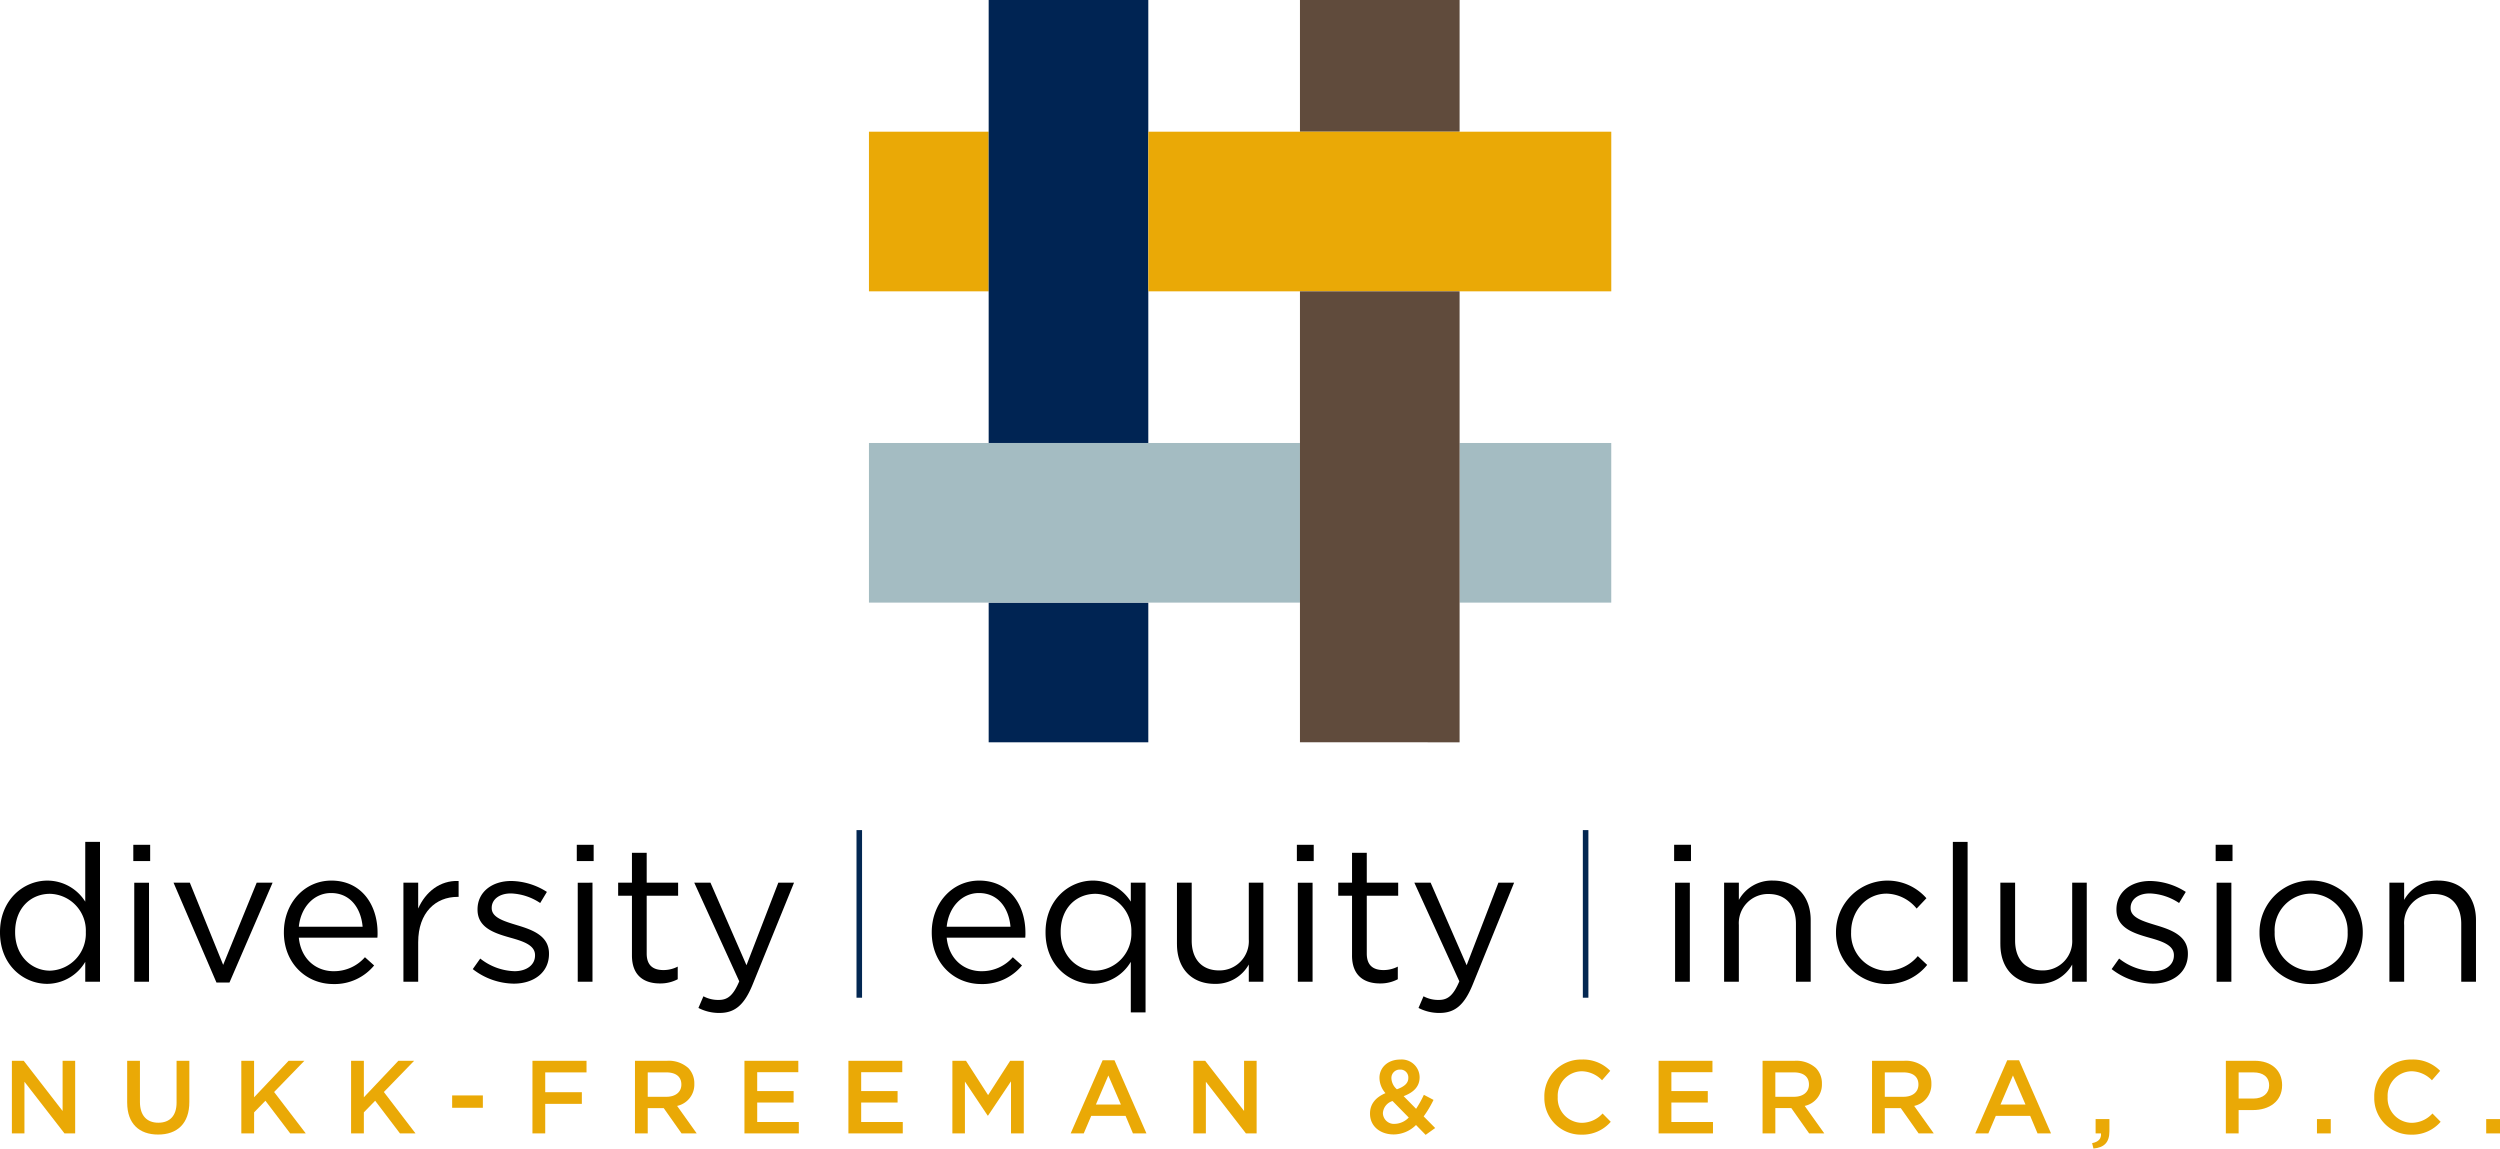
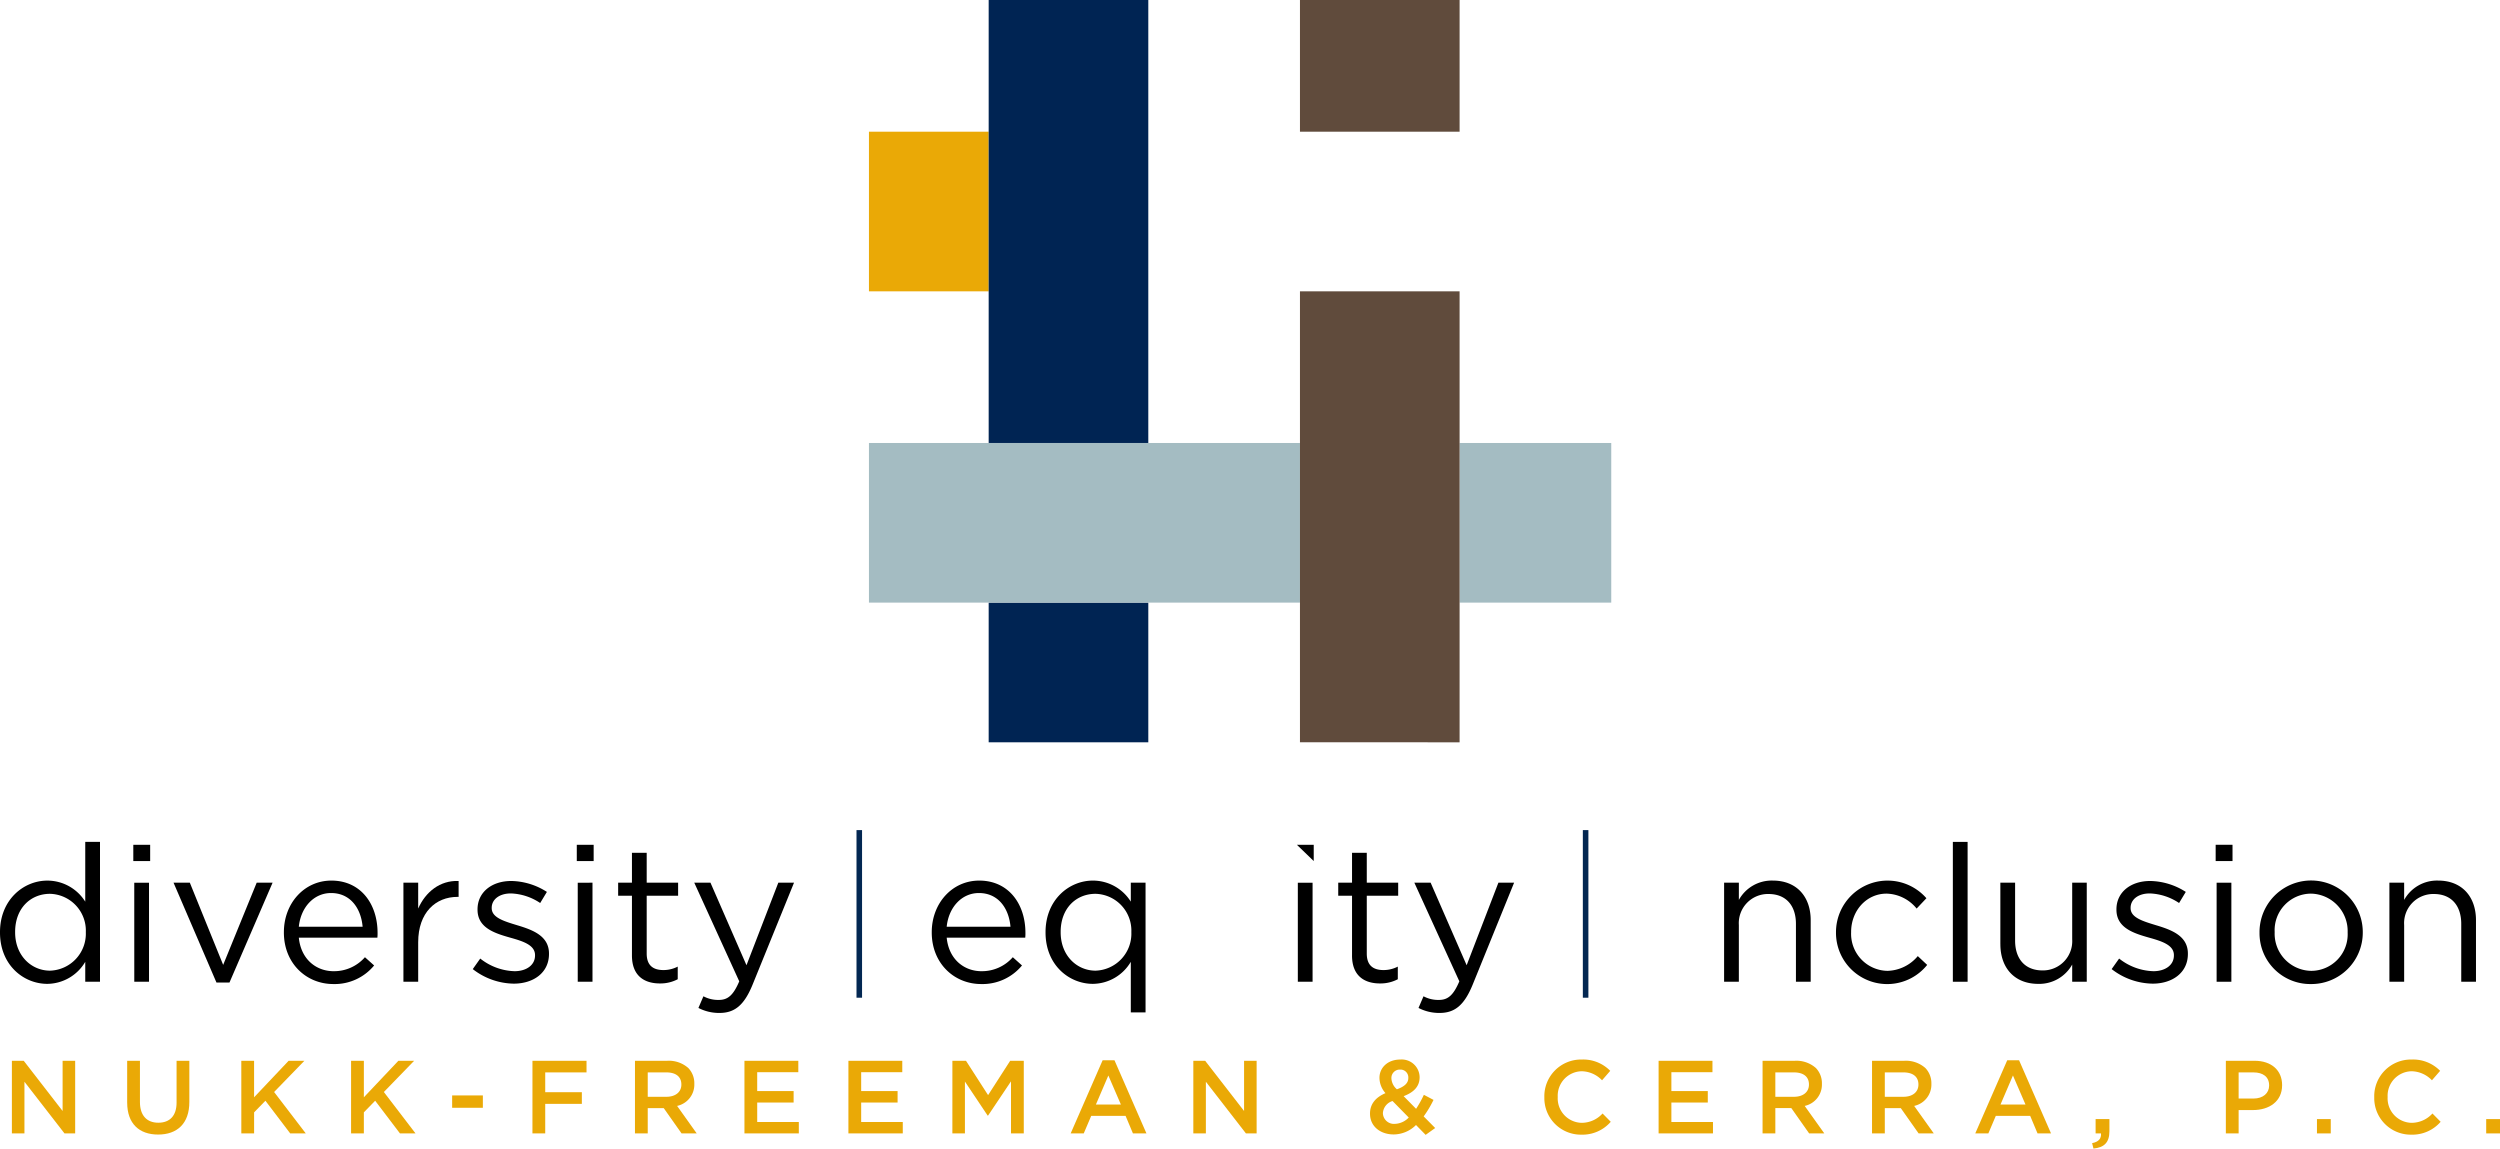
<svg xmlns="http://www.w3.org/2000/svg" width="450" height="206.74" viewBox="0 0 450 206.74">
  <defs>
    <clipPath id="a">
      <rect width="450" height="206.74" fill="none" />
    </clipPath>
  </defs>
  <g clip-path="url(#a)">
    <path d="M0,121.788v-.068c0-5.827,4.241-9.275,8.517-9.275a8.047,8.047,0,0,1,6.829,3.791V105.478H18v25.173H15.346v-3.586a8.012,8.012,0,0,1-6.829,3.965C4.241,131.03,0,127.651,0,121.788m15.449-.033v-.069A6.625,6.625,0,0,0,9,114.824c-3.45,0-6.277,2.55-6.277,6.862v.069c0,4.207,2.931,6.9,6.277,6.9a6.657,6.657,0,0,0,6.448-6.9" transform="translate(0 46.064)" />
    <path d="M16.7,105.838h3.034v2.931H16.7Zm.172,6.827h2.655v17.828H16.876Z" transform="translate(7.295 46.221)" />
    <path d="M21.743,110.59h2.932l6,14.794,6.034-14.794h2.862l-7.758,17.966H29.466Z" transform="translate(9.495 48.296)" />
    <path d="M35.567,119.671V119.6c0-5.138,3.621-9.275,8.551-9.275,5.277,0,8.311,4.207,8.311,9.415a6.912,6.912,0,0,1-.034.861H38.257c.379,3.863,3.1,6.034,6.276,6.034a7.378,7.378,0,0,0,5.622-2.517l1.655,1.484a9.206,9.206,0,0,1-7.344,3.345c-4.9,0-8.9-3.758-8.9-9.277m14.173-1.034c-.276-3.241-2.138-6.07-5.689-6.07-3.1,0-5.449,2.588-5.794,6.07Z" transform="translate(15.533 48.181)" />
    <path d="M50.543,110.686H53.2v4.655c1.31-2.965,3.9-5.1,7.277-4.965v2.862h-.207c-3.9,0-7.07,2.794-7.07,8.173v7.1H50.543Z" transform="translate(22.073 48.2)" />
    <path d="M59.231,126.238l1.345-1.9a10.421,10.421,0,0,0,6.172,2.276c2.138,0,3.691-1.1,3.691-2.827v-.069c0-1.793-2.1-2.483-4.45-3.139-2.793-.792-5.9-1.757-5.9-5.033v-.07c0-3.069,2.552-5.1,6.069-5.1a12.192,12.192,0,0,1,6.415,1.965l-1.207,2a10.084,10.084,0,0,0-5.277-1.724c-2.1,0-3.448,1.1-3.448,2.586v.069c0,1.69,2.207,2.345,4.586,3.069,2.758.828,5.725,1.9,5.725,5.1v.069c0,3.379-2.794,5.345-6.346,5.345a12.261,12.261,0,0,1-7.379-2.621" transform="translate(25.867 48.202)" />
    <path d="M72.263,105.838H75.3v2.931H72.263Zm.172,6.827H75.09v17.828H72.435Z" transform="translate(31.558 46.221)" />
    <path d="M79.929,125.329V114.57H77.445v-2.345h2.484v-5.379h2.655v5.379h5.655v2.345H82.584v10.415c0,2.171,1.207,2.965,3,2.965a5.583,5.583,0,0,0,2.586-.621V129.6a6.661,6.661,0,0,1-3.207.759c-2.862,0-5.034-1.412-5.034-5.034" transform="translate(33.821 46.661)" />
    <path d="M102.113,110.59h2.827L97.458,129c-1.517,3.691-3.243,5.034-5.932,5.034a8.1,8.1,0,0,1-3.793-.9l.9-2.1a5.577,5.577,0,0,0,2.793.655c1.588,0,2.586-.828,3.656-3.345l-8.1-17.759H89.9l6.484,14.863Z" transform="translate(37.983 48.296)" />
    <path d="M116.736,119.671V119.6c0-5.138,3.62-9.275,8.551-9.275,5.277,0,8.311,4.207,8.311,9.415a6.909,6.909,0,0,1-.035.861H119.426c.379,3.863,3.1,6.034,6.276,6.034a7.378,7.378,0,0,0,5.622-2.517l1.655,1.484a9.206,9.206,0,0,1-7.344,3.345c-4.9,0-8.9-3.758-8.9-9.277m14.173-1.034c-.276-3.241-2.138-6.07-5.689-6.07-3.1,0-5.449,2.588-5.794,6.07Z" transform="translate(50.98 48.181)" />
    <path d="M146.338,124.947a8.012,8.012,0,0,1-6.829,3.965c-4.276,0-8.517-3.379-8.517-9.242V119.6c0-5.827,4.241-9.275,8.517-9.275a8.047,8.047,0,0,1,6.829,3.791V110.7h2.655V134.05h-2.655Zm.1-5.31v-.069a6.625,6.625,0,0,0-6.448-6.862c-3.45,0-6.277,2.55-6.277,6.862v.069c0,4.207,2.931,6.9,6.277,6.9a6.657,6.657,0,0,0,6.448-6.9" transform="translate(57.206 48.181)" />
-     <path d="M147.455,121.66V110.59h2.655V121c0,3.31,1.793,5.379,4.932,5.379a5.265,5.265,0,0,0,5.345-5.587V110.59h2.622v17.828h-2.622v-3.1a6.792,6.792,0,0,1-6.1,3.483c-4.31,0-6.827-2.9-6.827-7.138" transform="translate(64.396 48.296)" />
-     <path d="M162.48,105.838h3.034v2.931H162.48Zm.172,6.827h2.655v17.828h-2.655Z" transform="translate(70.957 46.221)" />
+     <path d="M162.48,105.838h3.034v2.931Zm.172,6.827h2.655v17.828h-2.655Z" transform="translate(70.957 46.221)" />
    <path d="M170.146,125.329V114.57h-2.484v-2.345h2.484v-5.379H172.8v5.379h5.653v2.345H172.8v10.415c0,2.171,1.205,2.965,3,2.965a5.573,5.573,0,0,0,2.585-.621V129.6a6.653,6.653,0,0,1-3.207.759c-2.86,0-5.034-1.412-5.034-5.034" transform="translate(73.22 46.661)" />
    <path d="M192.33,110.59h2.827L187.675,129c-1.519,3.691-3.243,5.034-5.932,5.034a8.1,8.1,0,0,1-3.793-.9l.9-2.1a5.576,5.576,0,0,0,2.793.655c1.586,0,2.586-.828,3.656-3.345l-8.1-17.759h2.931l6.484,14.863Z" transform="translate(77.382 48.296)" />
-     <path d="M209.745,105.838h3.034v2.931h-3.034Zm.172,6.827h2.655v17.828h-2.655Z" transform="translate(91.598 46.221)" />
    <path d="M216.007,110.705h2.656v3.1a6.751,6.751,0,0,1,6.1-3.483c4.312,0,6.829,2.9,6.829,7.138v11.07h-2.656V118.119c0-3.31-1.793-5.379-4.931-5.379a5.246,5.246,0,0,0-5.345,5.587v10.206h-2.656Z" transform="translate(94.333 48.181)" />
    <path d="M230.024,119.706v-.069A9.286,9.286,0,0,1,246.3,113.5l-1.76,1.862a7.188,7.188,0,0,0-5.412-2.69c-3.622,0-6.38,3.069-6.38,6.9v.069a6.66,6.66,0,0,0,6.551,6.931,7.36,7.36,0,0,0,5.449-2.654l1.69,1.585a9.222,9.222,0,0,1-16.414-5.793" transform="translate(100.454 48.181)" />
    <rect width="2.655" height="25.173" transform="translate(351.513 151.542)" />
    <path d="M250.616,121.66V110.59h2.655V121c0,3.31,1.793,5.379,4.931,5.379a5.265,5.265,0,0,0,5.346-5.587V110.59h2.621v17.828h-2.621v-3.1a6.793,6.793,0,0,1-6.1,3.483c-4.31,0-6.827-2.9-6.827-7.138" transform="translate(109.447 48.296)" />
    <path d="M264.559,126.238l1.346-1.9a10.417,10.417,0,0,0,6.171,2.276c2.139,0,3.691-1.1,3.691-2.827v-.069c0-1.793-2.1-2.483-4.449-3.139-2.791-.792-5.895-1.757-5.895-5.033v-.07c0-3.069,2.55-5.1,6.067-5.1a12.188,12.188,0,0,1,6.415,1.965l-1.207,2a10.08,10.08,0,0,0-5.277-1.724c-2.1,0-3.448,1.1-3.448,2.586v.069c0,1.69,2.207,2.345,4.586,3.069,2.758.828,5.725,1.9,5.725,5.1v.069c0,3.379-2.794,5.345-6.344,5.345a12.265,12.265,0,0,1-7.38-2.621" transform="translate(115.536 48.202)" />
    <path d="M277.591,105.838h3.034v2.931h-3.034Zm.172,6.827h2.655v17.828h-2.655Z" transform="translate(121.228 46.221)" />
    <path d="M283.086,119.706v-.069a9.293,9.293,0,0,1,18.587-.069v.069a9.258,9.258,0,0,1-9.344,9.311,9.134,9.134,0,0,1-9.242-9.242m15.863,0v-.069a6.746,6.746,0,0,0-6.62-6.965,6.58,6.58,0,0,0-6.518,6.9v.069a6.688,6.688,0,0,0,6.586,6.931,6.578,6.578,0,0,0,6.553-6.862" transform="translate(123.627 48.181)" />
    <path d="M299.358,110.705h2.656v3.1a6.751,6.751,0,0,1,6.1-3.483c4.312,0,6.829,2.9,6.829,7.138v11.07H312.29V118.119c0-3.31-1.793-5.379-4.931-5.379a5.246,5.246,0,0,0-5.345,5.587v10.206h-2.656Z" transform="translate(130.734 48.181)" />
    <line y2="30.171" transform="translate(154.67 149.418)" fill="none" stroke="#032752" stroke-miterlimit="10" stroke-width="1" />
    <line y2="30.171" transform="translate(285.411 149.418)" fill="none" stroke="#032752" stroke-miterlimit="10" stroke-width="1" />
    <path d="M1.489,132.9H3.619l7,9.04V132.9h2.261v13.076H10.959l-7.209-9.3v9.3H1.489Z" transform="translate(0.65 58.039)" fill="#eaa906" />
    <path d="M15.932,140.426V132.9h2.3v7.435c0,2.427,1.251,3.715,3.306,3.715,2.036,0,3.287-1.213,3.287-3.623V132.9h2.3v7.415c0,3.9-2.205,5.865-5.622,5.865-3.4,0-5.567-1.96-5.567-5.753" transform="translate(6.958 58.039)" fill="#eaa906" />
    <path d="M30.232,132.9h2.3v6.574l6.22-6.574h2.839l-5.454,5.622,5.7,7.454h-2.8l-4.465-5.883-2.036,2.092v3.792h-2.3Z" transform="translate(13.203 58.039)" fill="#eaa906" />
    <path d="M43.986,132.9h2.3v6.574L52.5,132.9h2.839l-5.454,5.622,5.7,7.454h-2.8l-4.465-5.883-2.036,2.092v3.792h-2.3Z" transform="translate(19.209 58.039)" fill="#eaa906" />
    <rect width="5.528" height="2.223" transform="translate(81.387 197.177)" fill="#eaa906" />
    <path d="M66.71,132.9h9.731v2.092H69.007v3.567H75.6v2.093H69.007v5.323h-2.3Z" transform="translate(29.133 58.039)" fill="#eaa906" />
    <path d="M79.554,132.9h5.827a5.268,5.268,0,0,1,3.773,1.307,3.954,3.954,0,0,1,1.083,2.82v.039a3.927,3.927,0,0,1-3.1,3.96l3.53,4.95H87.94l-3.212-4.557H81.851v4.557h-2.3Zm5.659,6.482c1.644,0,2.69-.861,2.69-2.185v-.039c0-1.4-1.009-2.167-2.708-2.167H81.851v4.391Z" transform="translate(34.742 58.039)" fill="#eaa906" />
    <path d="M93.269,132.9h9.695v2.056h-7.4v3.4h6.556v2.056H95.566v3.511h7.49v2.055H93.269Z" transform="translate(40.732 58.039)" fill="#eaa906" />
    <path d="M106.295,132.9h9.695v2.056h-7.4v3.4h6.556v2.056h-6.556v3.511h7.49v2.055h-9.787Z" transform="translate(46.42 58.039)" fill="#eaa906" />
    <path d="M119.321,132.9h2.447l3.978,6.184,3.978-6.184h2.447v13.076h-2.3V136.6l-4.128,6.164h-.075l-4.09-6.125v9.339h-2.26Z" transform="translate(52.109 58.039)" fill="#eaa906" />
    <path d="M139.894,132.834h2.129L147.777,146h-2.429l-1.326-3.156h-6.182L136.494,146h-2.353Zm3.287,7.975-2.26-5.23-2.241,5.23Z" transform="translate(58.581 58.01)" fill="#eaa906" />
    <path d="M149.507,132.9h2.129l7.005,9.04V132.9h2.26v13.076h-1.924l-7.211-9.3v9.3h-2.26Z" transform="translate(65.292 58.039)" fill="#eaa906" />
    <path d="M179.921,144.529a5.747,5.747,0,0,1-4,1.7c-2.447,0-4.279-1.476-4.279-3.734v-.039c0-1.681.991-2.894,2.784-3.661a4.237,4.237,0,0,1-1.083-2.727v-.037c0-1.756,1.418-3.286,3.753-3.286a3.226,3.226,0,0,1,3.475,3.155v.037c0,1.718-1.139,2.746-2.878,3.4l2.243,2.279a19.047,19.047,0,0,0,1.4-2.521l1.737.915a19.327,19.327,0,0,1-1.773,2.971l2.072,2.092-1.717,1.231Zm-1.307-1.346-2.915-2.97a2.427,2.427,0,0,0-1.737,2.168v.036a1.99,1.99,0,0,0,2.185,1.905,3.607,3.607,0,0,0,2.467-1.139m-.076-7.116v-.037a1.412,1.412,0,0,0-1.474-1.476,1.5,1.5,0,0,0-1.569,1.569v.037a2.766,2.766,0,0,0,.988,1.942c1.346-.486,2.054-1.1,2.054-2.036" transform="translate(74.96 57.971)" fill="#eaa906" />
    <path d="M193.485,139.541v-.036a6.615,6.615,0,0,1,6.742-6.761,6.816,6.816,0,0,1,5.119,2.036l-1.475,1.7a5.2,5.2,0,0,0-3.661-1.625,4.4,4.4,0,0,0-4.314,4.613v.039a4.4,4.4,0,0,0,4.314,4.631,5.1,5.1,0,0,0,3.754-1.681l1.474,1.494a6.737,6.737,0,0,1-5.3,2.317,6.578,6.578,0,0,1-6.651-6.725" transform="translate(84.497 57.971)" fill="#eaa906" />
    <path d="M207.8,132.9h9.694v2.056H210.1v3.4h6.554v2.056H210.1v3.511h7.488v2.055H207.8Z" transform="translate(90.748 58.039)" fill="#eaa906" />
    <path d="M220.825,132.9h5.827a5.268,5.268,0,0,1,3.773,1.307,3.954,3.954,0,0,1,1.083,2.82v.039a3.927,3.927,0,0,1-3.1,3.96l3.53,4.95H229.21L226,141.417h-2.876v4.557h-2.3Zm5.659,6.482c1.644,0,2.69-.861,2.69-2.185v-.039c0-1.4-1.009-2.167-2.708-2.167h-3.343v4.391Z" transform="translate(96.437 58.039)" fill="#eaa906" />
    <path d="M234.54,132.9h5.827a5.268,5.268,0,0,1,3.773,1.307,3.954,3.954,0,0,1,1.083,2.82v.039a3.927,3.927,0,0,1-3.1,3.96l3.53,4.95h-2.728l-3.211-4.557h-2.876v4.557h-2.3Zm5.659,6.482c1.644,0,2.69-.861,2.69-2.185v-.039c0-1.4-1.009-2.167-2.708-2.167h-3.343v4.391Z" transform="translate(102.427 58.039)" fill="#eaa906" />
    <path d="M253.228,132.834h2.128L261.108,146h-2.427l-1.326-3.156h-6.184L249.829,146h-2.355Zm3.287,7.975-2.26-5.23-2.243,5.23Z" transform="translate(108.075 58.01)" fill="#eaa906" />
    <path d="M262.113,144.538c1.139-.223,1.681-.8,1.6-1.756h-.971V140.2h2.486v2.185c0,2.073-.991,2.952-2.876,3.121Z" transform="translate(114.468 61.229)" fill="#eaa906" />
    <path d="M278.869,132.9h5.155c3.064,0,4.97,1.737,4.97,4.37v.037c0,2.932-2.355,4.464-5.231,4.464h-2.595v4.2h-2.3Zm4.968,6.8c1.737,0,2.82-.971,2.82-2.335v-.037c0-1.532-1.1-2.335-2.82-2.335h-2.669V139.7Z" transform="translate(121.786 58.039)" fill="#eaa906" />
    <rect width="2.484" height="2.577" transform="translate(417.053 201.436)" fill="#eaa906" />
    <path d="M297.458,139.541v-.036a6.615,6.615,0,0,1,6.742-6.761,6.816,6.816,0,0,1,5.119,2.036l-1.475,1.7a5.2,5.2,0,0,0-3.661-1.625,4.4,4.4,0,0,0-4.314,4.613v.039a4.4,4.4,0,0,0,4.314,4.631,5.1,5.1,0,0,0,3.754-1.681l1.474,1.494a6.737,6.737,0,0,1-5.3,2.317,6.578,6.578,0,0,1-6.651-6.725" transform="translate(129.904 57.971)" fill="#eaa906" />
    <rect width="2.484" height="2.577" transform="translate(447.516 201.436)" fill="#eaa906" />
    <rect width="28.734" height="25.142" transform="translate(177.961 108.472)" fill="#002453" />
    <rect width="28.734" height="23.706" transform="translate(233.993)" fill="#604b3c" />
    <rect width="21.551" height="28.734" transform="translate(156.411 23.706)" fill="#eaa906" />
    <path d="M123.867,0V79.737H152.6V0Z" transform="translate(54.094 0)" fill="#002453" />
-     <path d="M199.9,16.5H143.867V45.234H227.2V16.5Z" transform="translate(62.829 7.206)" fill="#eaa906" />
    <rect width="27.298" height="28.734" transform="translate(262.727 79.738)" fill="#a4bcc2" />
    <path d="M159.152,55.5H108.867V84.234H186.45V55.5Z" transform="translate(47.544 24.237)" fill="#a4bcc2" />
    <path d="M162.867,36.5v81.174H191.6V36.5Z" transform="translate(71.126 15.94)" fill="#604b3c" />
  </g>
</svg>